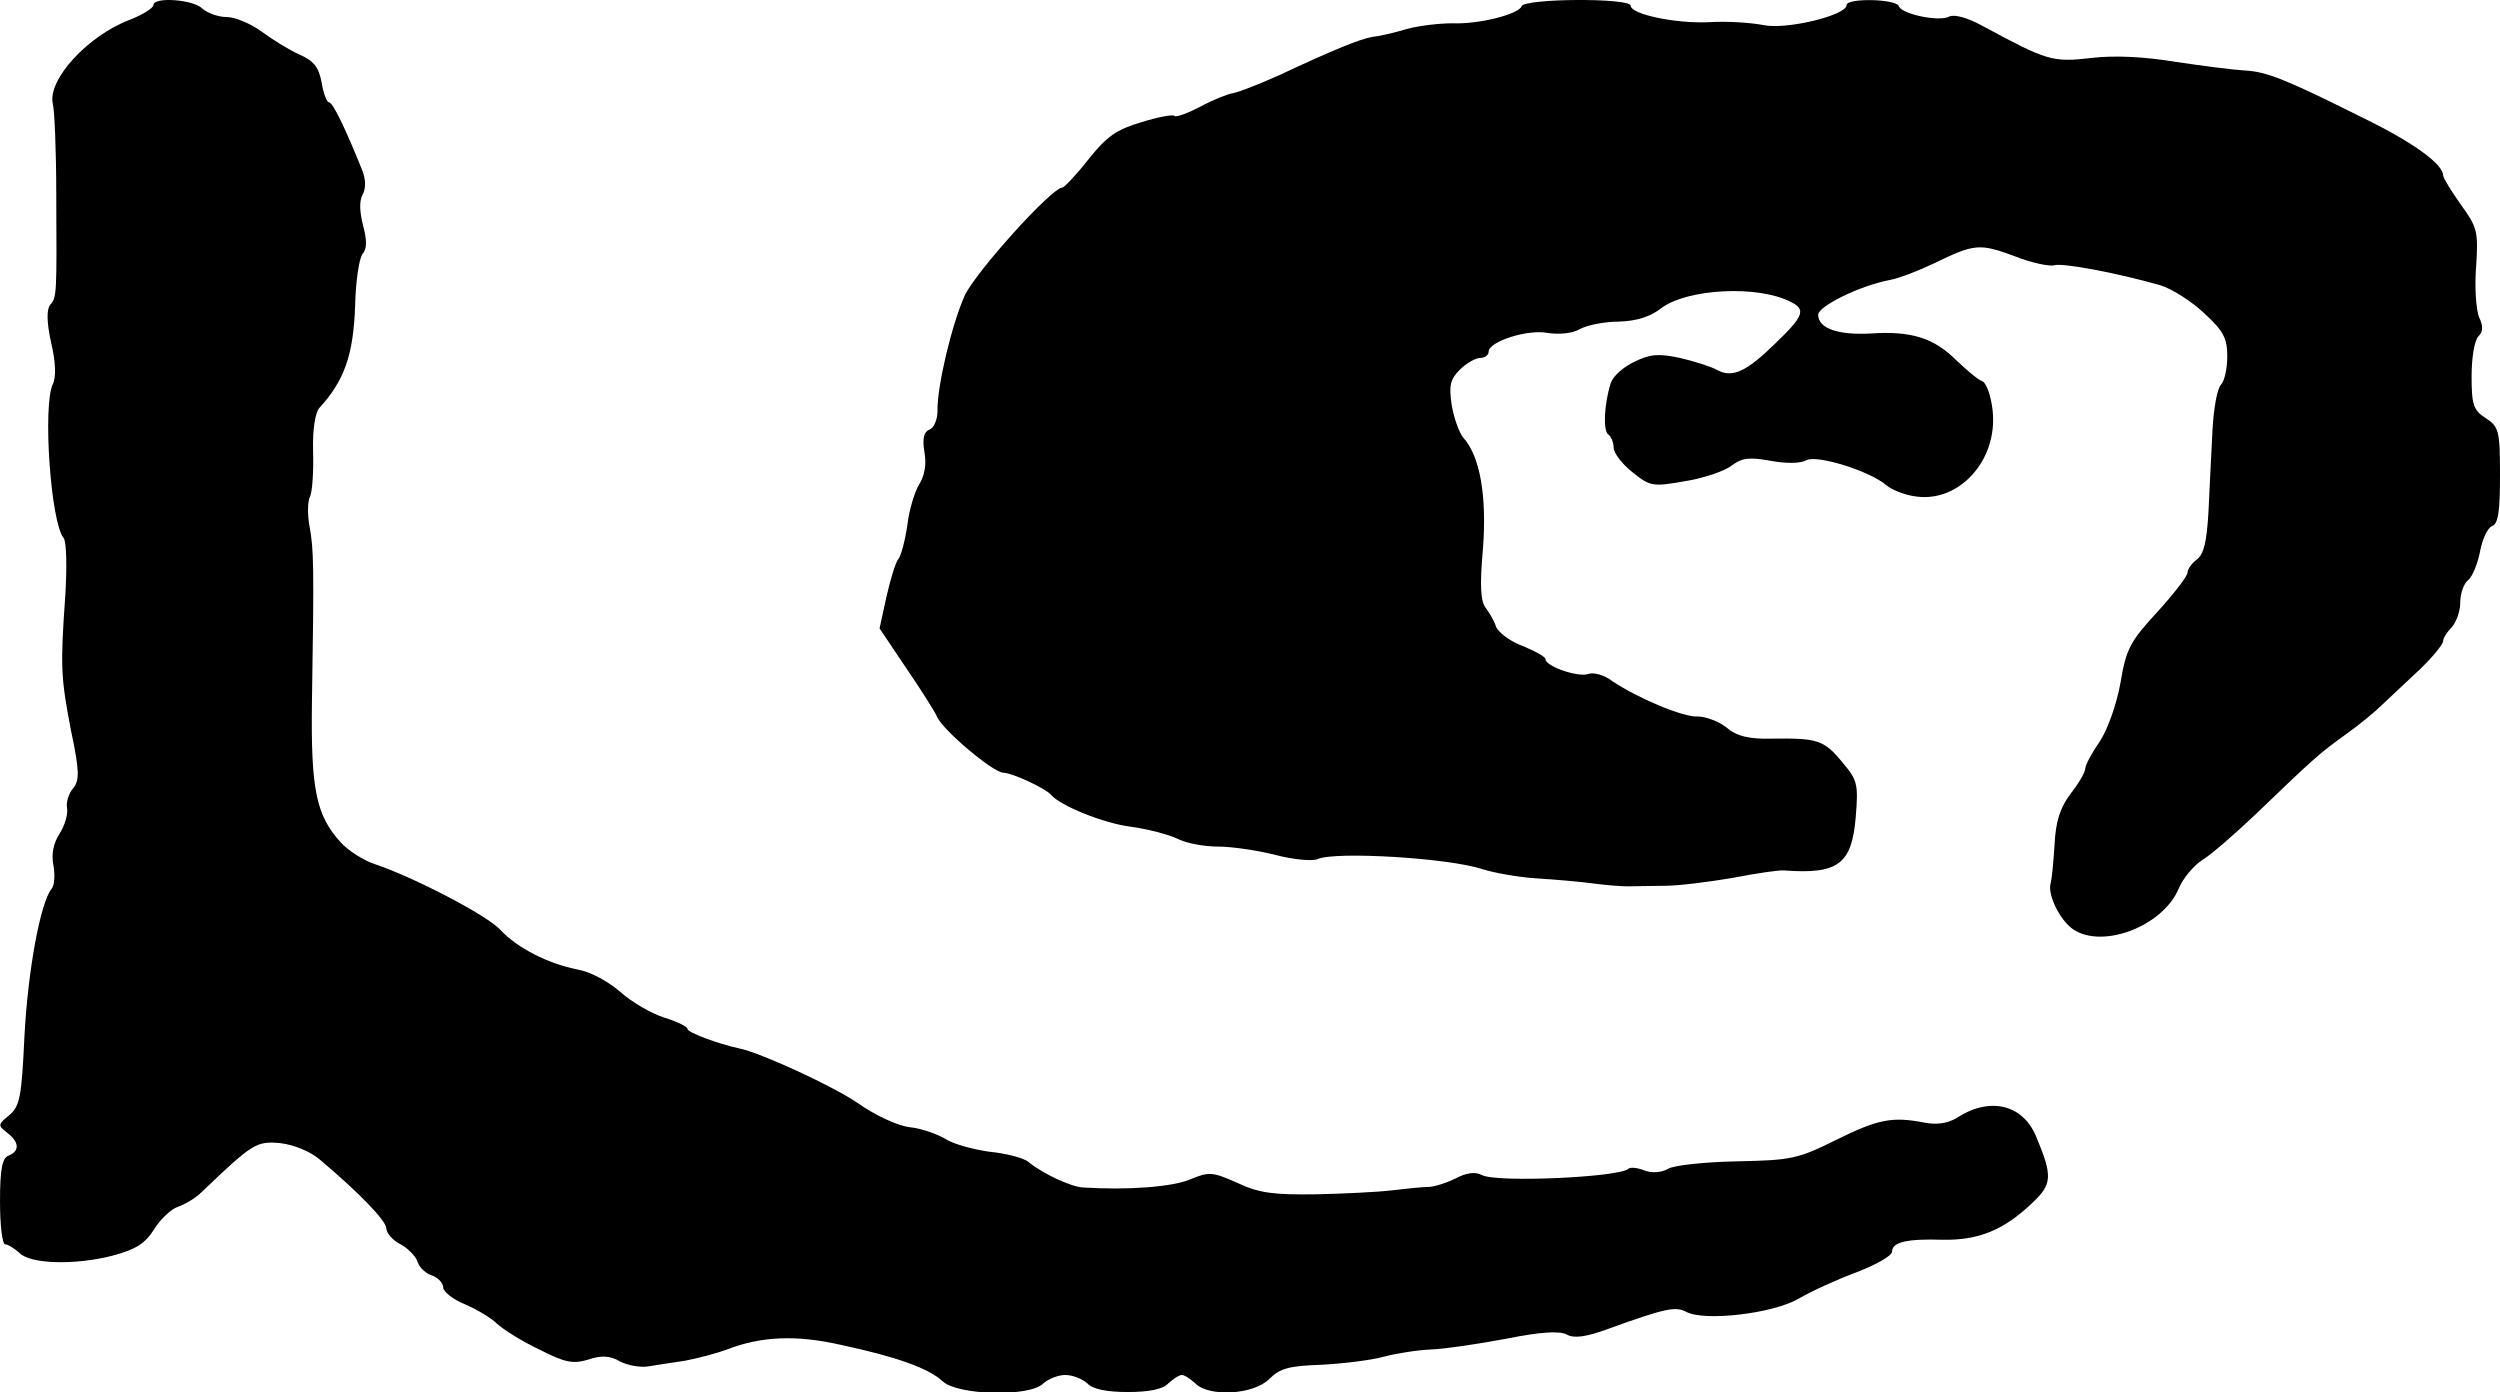
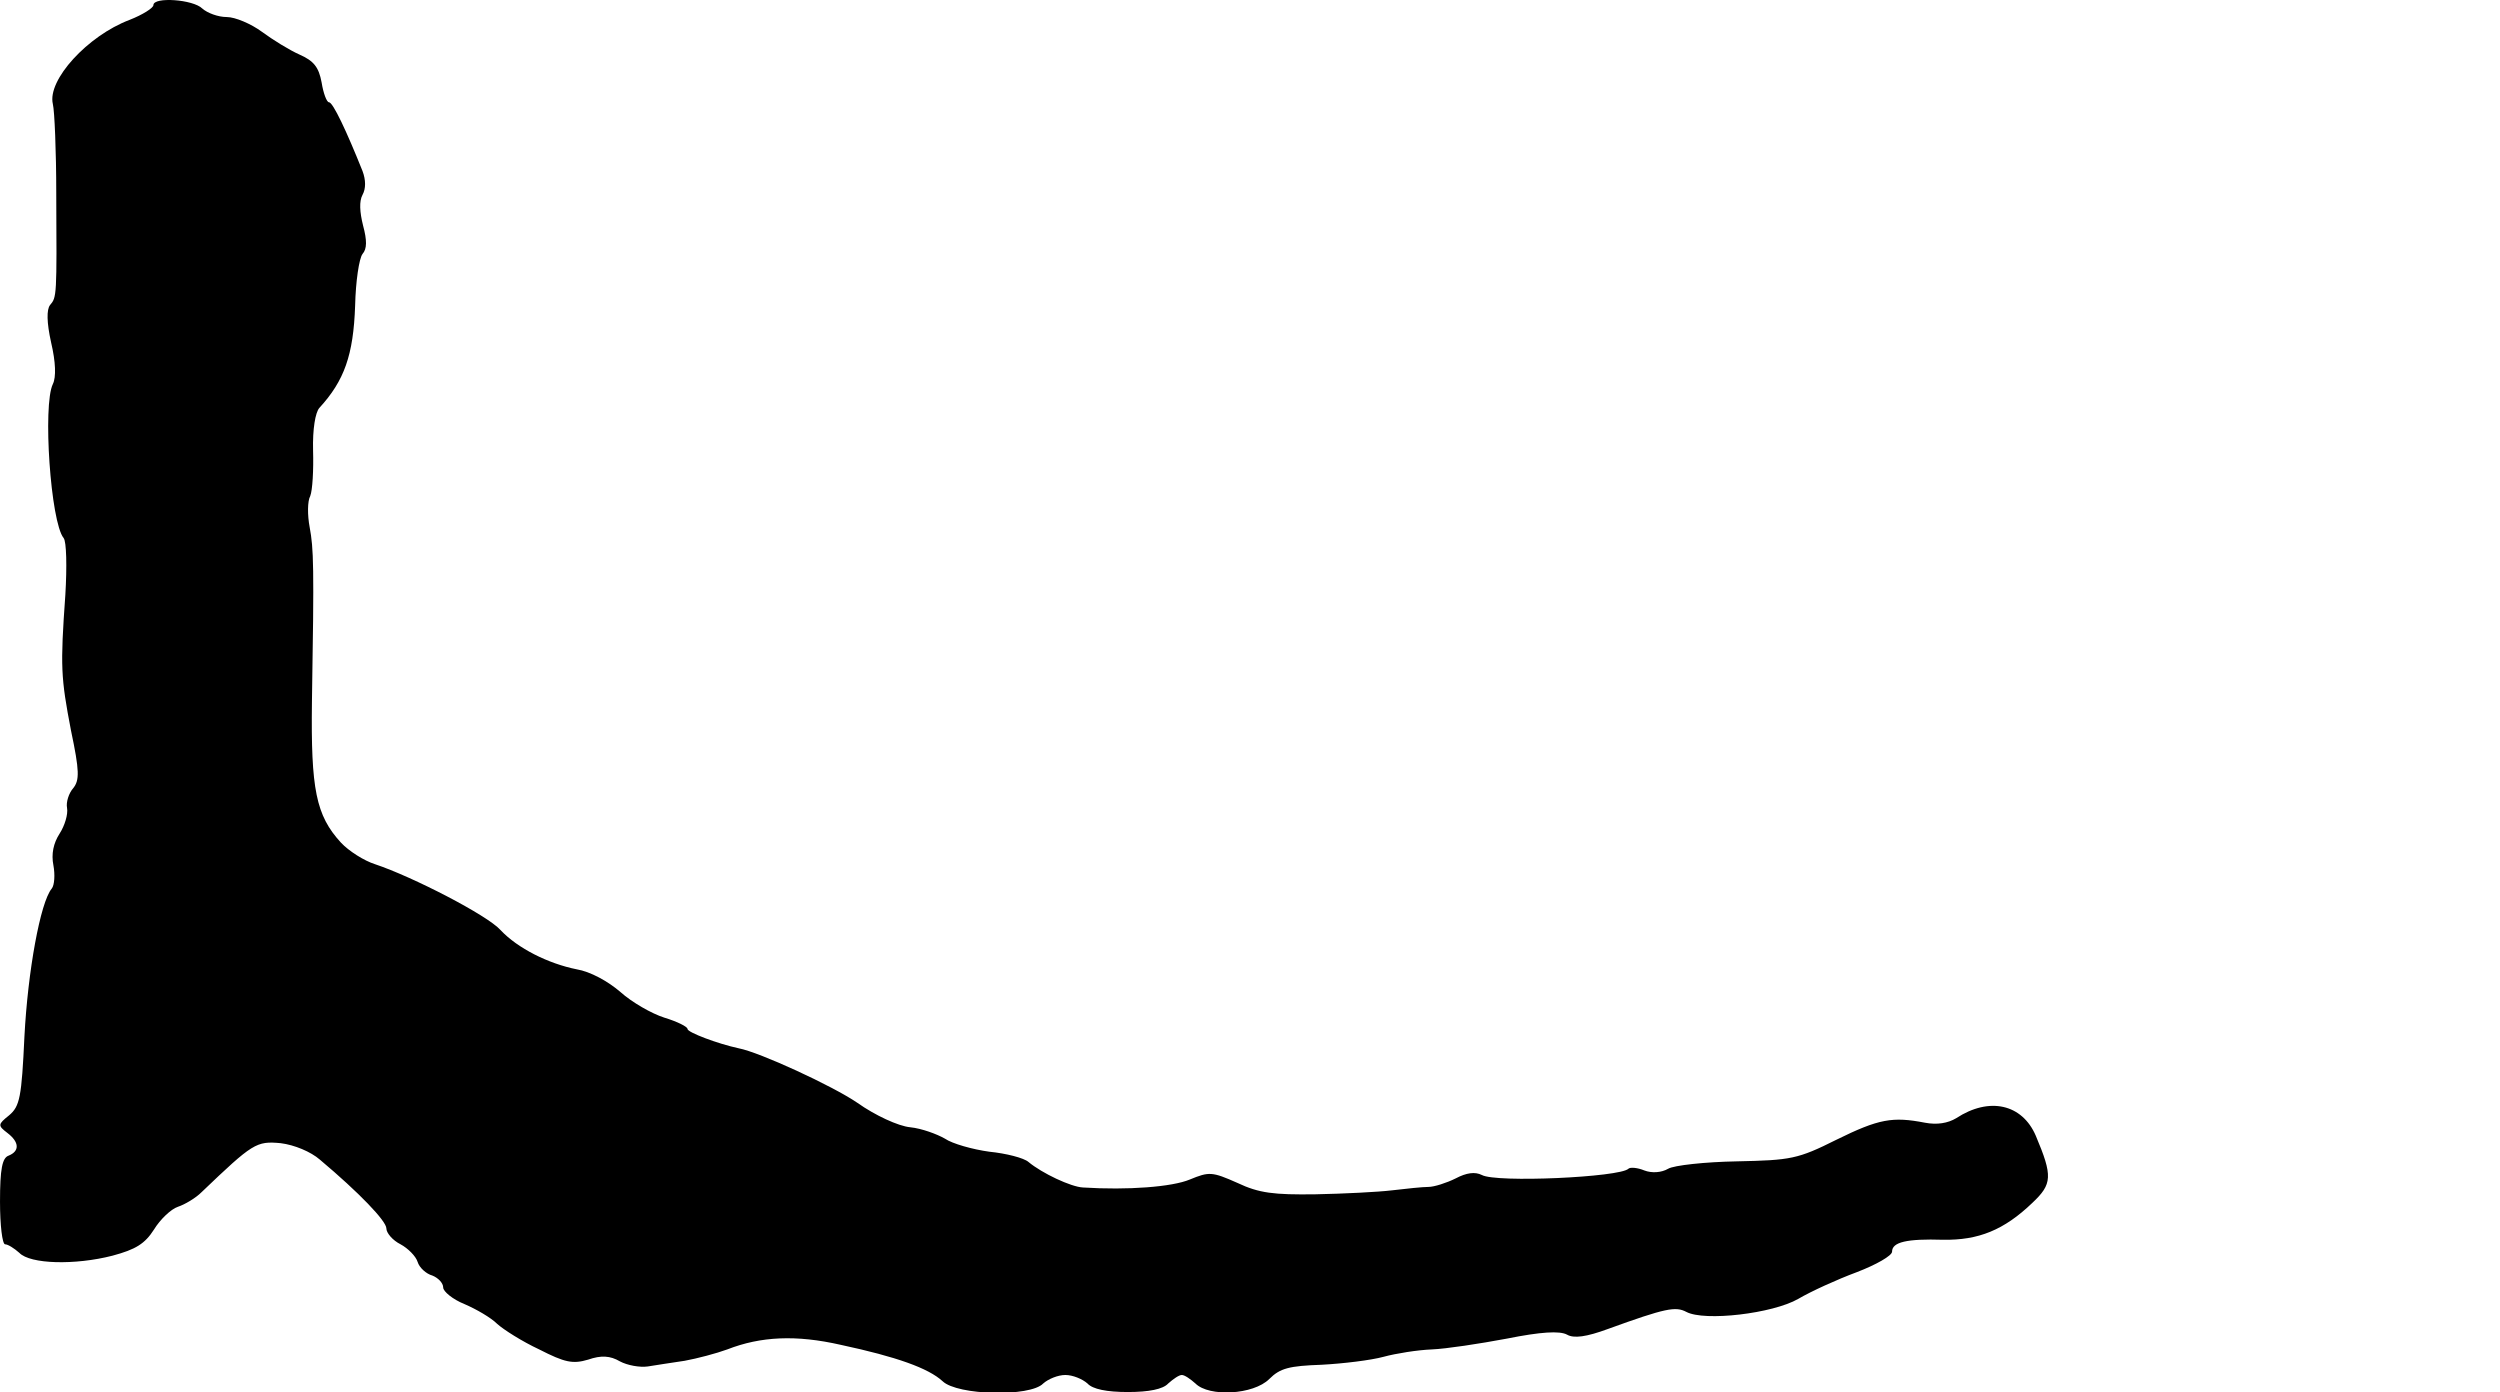
<svg xmlns="http://www.w3.org/2000/svg" version="1.0" width="440pt" height="245pt" viewBox="0 0 440 245" preserveAspectRatio="xMidYMid meet">
  <g transform="translate(0,245) scale(0.1,-0.1)" fill="#000000" stroke="none">
-     <path d="M270 2441 c0 -5 -19 -17 -42 -26 -74 -28 -145 -106 -135 -148 3 -12 6 -83 6 -157 1 -182 1 -183 -11 -197 -6 -8 -6 -30 2 -66 8 -34 9 -61 3 -73 -18 -37 -4 -243 19 -271 5 -6 6 -50 3 -100 -9 -127 -8 -145 10 -239 15 -71 15 -87 4 -101 -8 -9 -13 -25 -11 -35 2 -11 -4 -31 -13 -45 -11 -17 -15 -36 -11 -56 3 -16 2 -35 -3 -41 -20 -24 -42 -145 -48 -260 -5 -107 -8 -123 -27 -139 -20 -16 -20 -18 -3 -31 21 -16 22 -32 2 -40 -11 -4 -15 -23 -15 -81 0 -41 4 -75 9 -75 5 0 16 -7 25 -15 19 -20 98 -22 164 -5 41 11 57 21 73 46 11 18 30 36 42 40 12 4 31 15 42 26 90 86 96 90 139 86 24 -3 53 -15 69 -29 69 -58 117 -108 117 -121 0 -8 11 -21 25 -28 13 -7 27 -21 30 -31 3 -10 15 -21 26 -24 10 -4 19 -13 19 -21 0 -7 17 -21 37 -29 21 -9 47 -24 58 -35 11 -10 44 -31 74 -45 45 -23 59 -26 86 -18 23 8 39 7 56 -3 13 -7 35 -11 49 -9 14 2 43 7 65 10 22 4 56 13 75 20 59 23 121 26 200 8 98 -21 154 -41 179 -64 26 -25 154 -28 177 -4 9 8 26 15 39 15 13 0 30 -7 39 -15 9 -10 34 -15 71 -15 37 0 62 5 71 15 9 8 19 15 24 15 5 0 15 -7 24 -15 24 -24 102 -20 130 8 19 19 35 23 92 25 38 2 87 8 109 14 22 6 60 12 85 13 25 1 84 10 132 19 60 12 93 14 106 7 12 -7 34 -4 72 10 102 37 119 40 138 30 32 -17 152 -3 197 23 22 13 68 34 103 47 34 13 62 29 62 36 0 17 26 23 90 21 62 -1 107 17 157 65 35 33 36 47 6 118 -24 56 -82 69 -140 31 -15 -9 -34 -12 -55 -8 -57 11 -81 7 -156 -30 -68 -34 -80 -36 -175 -38 -56 -1 -111 -7 -121 -13 -12 -7 -29 -8 -42 -3 -12 5 -25 6 -28 3 -15 -15 -233 -25 -258 -11 -12 6 -27 4 -46 -6 -16 -8 -38 -15 -48 -15 -10 0 -39 -3 -64 -6 -25 -3 -85 -6 -135 -7 -73 -1 -99 2 -137 20 -45 20 -50 20 -84 6 -31 -13 -109 -19 -188 -14 -21 1 -72 25 -96 45 -8 7 -39 15 -69 18 -29 4 -65 14 -78 23 -14 8 -41 18 -61 20 -21 2 -62 21 -93 43 -44 30 -172 89 -209 96 -37 8 -90 28 -90 34 0 4 -18 13 -41 20 -22 7 -57 27 -77 45 -22 19 -53 36 -77 40 -50 10 -104 37 -134 69 -23 26 -155 94 -221 116 -19 6 -46 23 -60 38 -44 48 -53 94 -51 248 4 241 3 269 -4 307 -4 21 -4 46 1 55 4 10 6 46 5 80 -1 38 4 67 11 75 44 48 60 93 63 180 1 43 7 83 13 91 8 9 8 24 1 50 -6 24 -7 43 -1 54 6 11 6 26 0 42 -28 70 -52 121 -59 121 -4 0 -10 16 -13 35 -5 27 -14 38 -39 49 -18 8 -47 26 -66 40 -19 14 -47 26 -62 26 -15 0 -34 7 -43 15 -16 16 -86 21 -86 6z" />
-     <path d="M2678 2439 c-5 -14 -75 -32 -122 -30 -22 0 -58 -4 -80 -10 -23 -7 -50 -13 -61 -14 -22 -4 -67 -22 -165 -68 -36 -16 -72 -30 -80 -31 -8 -1 -34 -11 -56 -23 -23 -12 -44 -20 -47 -17 -3 3 -29 -2 -58 -11 -44 -13 -61 -25 -93 -65 -22 -28 -43 -50 -46 -50 -19 0 -153 -149 -172 -190 -23 -51 -49 -161 -48 -203 0 -15 -6 -30 -14 -33 -10 -4 -13 -15 -9 -40 4 -21 0 -42 -9 -56 -8 -13 -18 -45 -21 -72 -4 -27 -11 -54 -16 -60 -5 -6 -14 -36 -21 -67 l-12 -55 47 -70 c26 -38 50 -76 54 -85 9 -23 99 -99 117 -99 15 0 75 -28 84 -39 16 -19 92 -50 140 -56 30 -4 67 -14 82 -21 15 -8 47 -14 72 -14 25 0 71 -7 102 -15 31 -8 64 -11 73 -7 31 14 232 2 291 -18 19 -6 62 -14 95 -16 33 -2 78 -6 100 -9 22 -3 49 -5 60 -5 11 0 40 1 65 1 25 0 79 7 120 14 41 8 82 14 90 13 95 -7 119 11 126 93 5 60 3 66 -24 98 -32 39 -44 42 -123 41 -41 -1 -62 4 -81 20 -14 11 -37 19 -50 19 -25 -2 -107 33 -150 62 -14 11 -33 16 -42 13 -17 -7 -76 13 -76 26 0 4 -18 14 -40 23 -22 8 -43 24 -47 34 -3 10 -12 25 -18 33 -9 11 -11 39 -5 104 7 93 -5 162 -34 195 -8 9 -17 35 -21 58 -5 34 -3 45 14 62 12 12 28 21 36 21 8 0 15 5 15 11 0 18 69 40 104 33 20 -3 44 -1 57 7 13 7 44 13 69 13 31 1 55 9 73 23 45 35 172 42 230 11 25 -13 22 -24 -28 -72 -51 -50 -76 -62 -103 -47 -11 6 -40 15 -65 21 -38 8 -53 7 -81 -7 -19 -9 -37 -25 -41 -37 -12 -38 -14 -85 -4 -91 5 -4 9 -14 9 -23 0 -9 15 -29 33 -43 31 -25 36 -26 92 -16 33 5 70 18 82 27 18 14 31 16 69 9 27 -5 53 -5 63 1 19 10 112 -19 141 -44 8 -7 29 -16 47 -19 79 -15 150 62 140 151 -3 26 -11 48 -18 51 -7 2 -27 19 -46 37 -39 39 -79 52 -151 47 -57 -3 -92 9 -92 33 0 15 73 51 125 61 17 3 53 17 80 30 70 34 79 35 141 12 30 -12 61 -18 69 -16 13 5 110 -13 187 -35 20 -6 55 -28 77 -49 34 -31 41 -44 41 -76 0 -22 -5 -44 -11 -50 -7 -7 -13 -43 -15 -80 -2 -37 -5 -101 -7 -142 -3 -54 -8 -77 -21 -86 -9 -7 -16 -17 -16 -23 0 -6 -24 -37 -53 -69 -48 -52 -55 -65 -65 -125 -7 -39 -23 -83 -37 -104 -14 -20 -25 -41 -25 -47 0 -6 -11 -25 -25 -43 -19 -25 -27 -49 -29 -91 -2 -32 -5 -62 -7 -68 -5 -18 13 -58 35 -77 49 -41 162 -1 191 69 7 17 26 40 42 50 15 9 56 45 91 78 104 100 114 109 160 142 24 17 53 41 65 53 12 11 41 39 65 61 23 22 42 45 42 51 0 5 7 16 15 24 8 9 15 28 15 43 0 16 6 34 14 40 8 7 17 30 21 51 4 21 13 41 21 44 11 4 14 26 14 90 0 78 -2 85 -25 100 -22 14 -25 24 -25 74 0 32 5 63 12 70 8 8 9 18 1 34 -5 13 -8 53 -5 89 4 62 2 69 -27 109 -17 24 -31 47 -31 51 0 20 -52 58 -140 101 -138 69 -171 82 -210 84 -19 1 -73 8 -120 15 -54 9 -108 12 -149 7 -69 -8 -78 -5 -191 56 -27 15 -50 21 -59 17 -17 -10 -84 4 -89 18 -4 13 -92 15 -92 2 0 -18 -107 -44 -147 -35 -21 4 -63 7 -94 5 -60 -3 -139 14 -139 29 0 14 -187 13 -192 -1z" />
+     <path d="M270 2441 c0 -5 -19 -17 -42 -26 -74 -28 -145 -106 -135 -148 3 -12 6 -83 6 -157 1 -182 1 -183 -11 -197 -6 -8 -6 -30 2 -66 8 -34 9 -61 3 -73 -18 -37 -4 -243 19 -271 5 -6 6 -50 3 -100 -9 -127 -8 -145 10 -239 15 -71 15 -87 4 -101 -8 -9 -13 -25 -11 -35 2 -11 -4 -31 -13 -45 -11 -17 -15 -36 -11 -56 3 -16 2 -35 -3 -41 -20 -24 -42 -145 -48 -260 -5 -107 -8 -123 -27 -139 -20 -16 -20 -18 -3 -31 21 -16 22 -32 2 -40 -11 -4 -15 -23 -15 -81 0 -41 4 -75 9 -75 5 0 16 -7 25 -15 19 -20 98 -22 164 -5 41 11 57 21 73 46 11 18 30 36 42 40 12 4 31 15 42 26 90 86 96 90 139 86 24 -3 53 -15 69 -29 69 -58 117 -108 117 -121 0 -8 11 -21 25 -28 13 -7 27 -21 30 -31 3 -10 15 -21 26 -24 10 -4 19 -13 19 -21 0 -7 17 -21 37 -29 21 -9 47 -24 58 -35 11 -10 44 -31 74 -45 45 -23 59 -26 86 -18 23 8 39 7 56 -3 13 -7 35 -11 49 -9 14 2 43 7 65 10 22 4 56 13 75 20 59 23 121 26 200 8 98 -21 154 -41 179 -64 26 -25 154 -28 177 -4 9 8 26 15 39 15 13 0 30 -7 39 -15 9 -10 34 -15 71 -15 37 0 62 5 71 15 9 8 19 15 24 15 5 0 15 -7 24 -15 24 -24 102 -20 130 8 19 19 35 23 92 25 38 2 87 8 109 14 22 6 60 12 85 13 25 1 84 10 132 19 60 12 93 14 106 7 12 -7 34 -4 72 10 102 37 119 40 138 30 32 -17 152 -3 197 23 22 13 68 34 103 47 34 13 62 29 62 36 0 17 26 23 90 21 62 -1 107 17 157 65 35 33 36 47 6 118 -24 56 -82 69 -140 31 -15 -9 -34 -12 -55 -8 -57 11 -81 7 -156 -30 -68 -34 -80 -36 -175 -38 -56 -1 -111 -7 -121 -13 -12 -7 -29 -8 -42 -3 -12 5 -25 6 -28 3 -15 -15 -233 -25 -258 -11 -12 6 -27 4 -46 -6 -16 -8 -38 -15 -48 -15 -10 0 -39 -3 -64 -6 -25 -3 -85 -6 -135 -7 -73 -1 -99 2 -137 20 -45 20 -50 20 -84 6 -31 -13 -109 -19 -188 -14 -21 1 -72 25 -96 45 -8 7 -39 15 -69 18 -29 4 -65 14 -78 23 -14 8 -41 18 -61 20 -21 2 -62 21 -93 43 -44 30 -172 89 -209 96 -37 8 -90 28 -90 34 0 4 -18 13 -41 20 -22 7 -57 27 -77 45 -22 19 -53 36 -77 40 -50 10 -104 37 -134 69 -23 26 -155 94 -221 116 -19 6 -46 23 -60 38 -44 48 -53 94 -51 248 4 241 3 269 -4 307 -4 21 -4 46 1 55 4 10 6 46 5 80 -1 38 4 67 11 75 44 48 60 93 63 180 1 43 7 83 13 91 8 9 8 24 1 50 -6 24 -7 43 -1 54 6 11 6 26 0 42 -28 70 -52 121 -59 121 -4 0 -10 16 -13 35 -5 27 -14 38 -39 49 -18 8 -47 26 -66 40 -19 14 -47 26 -62 26 -15 0 -34 7 -43 15 -16 16 -86 21 -86 6" />
  </g>
</svg>